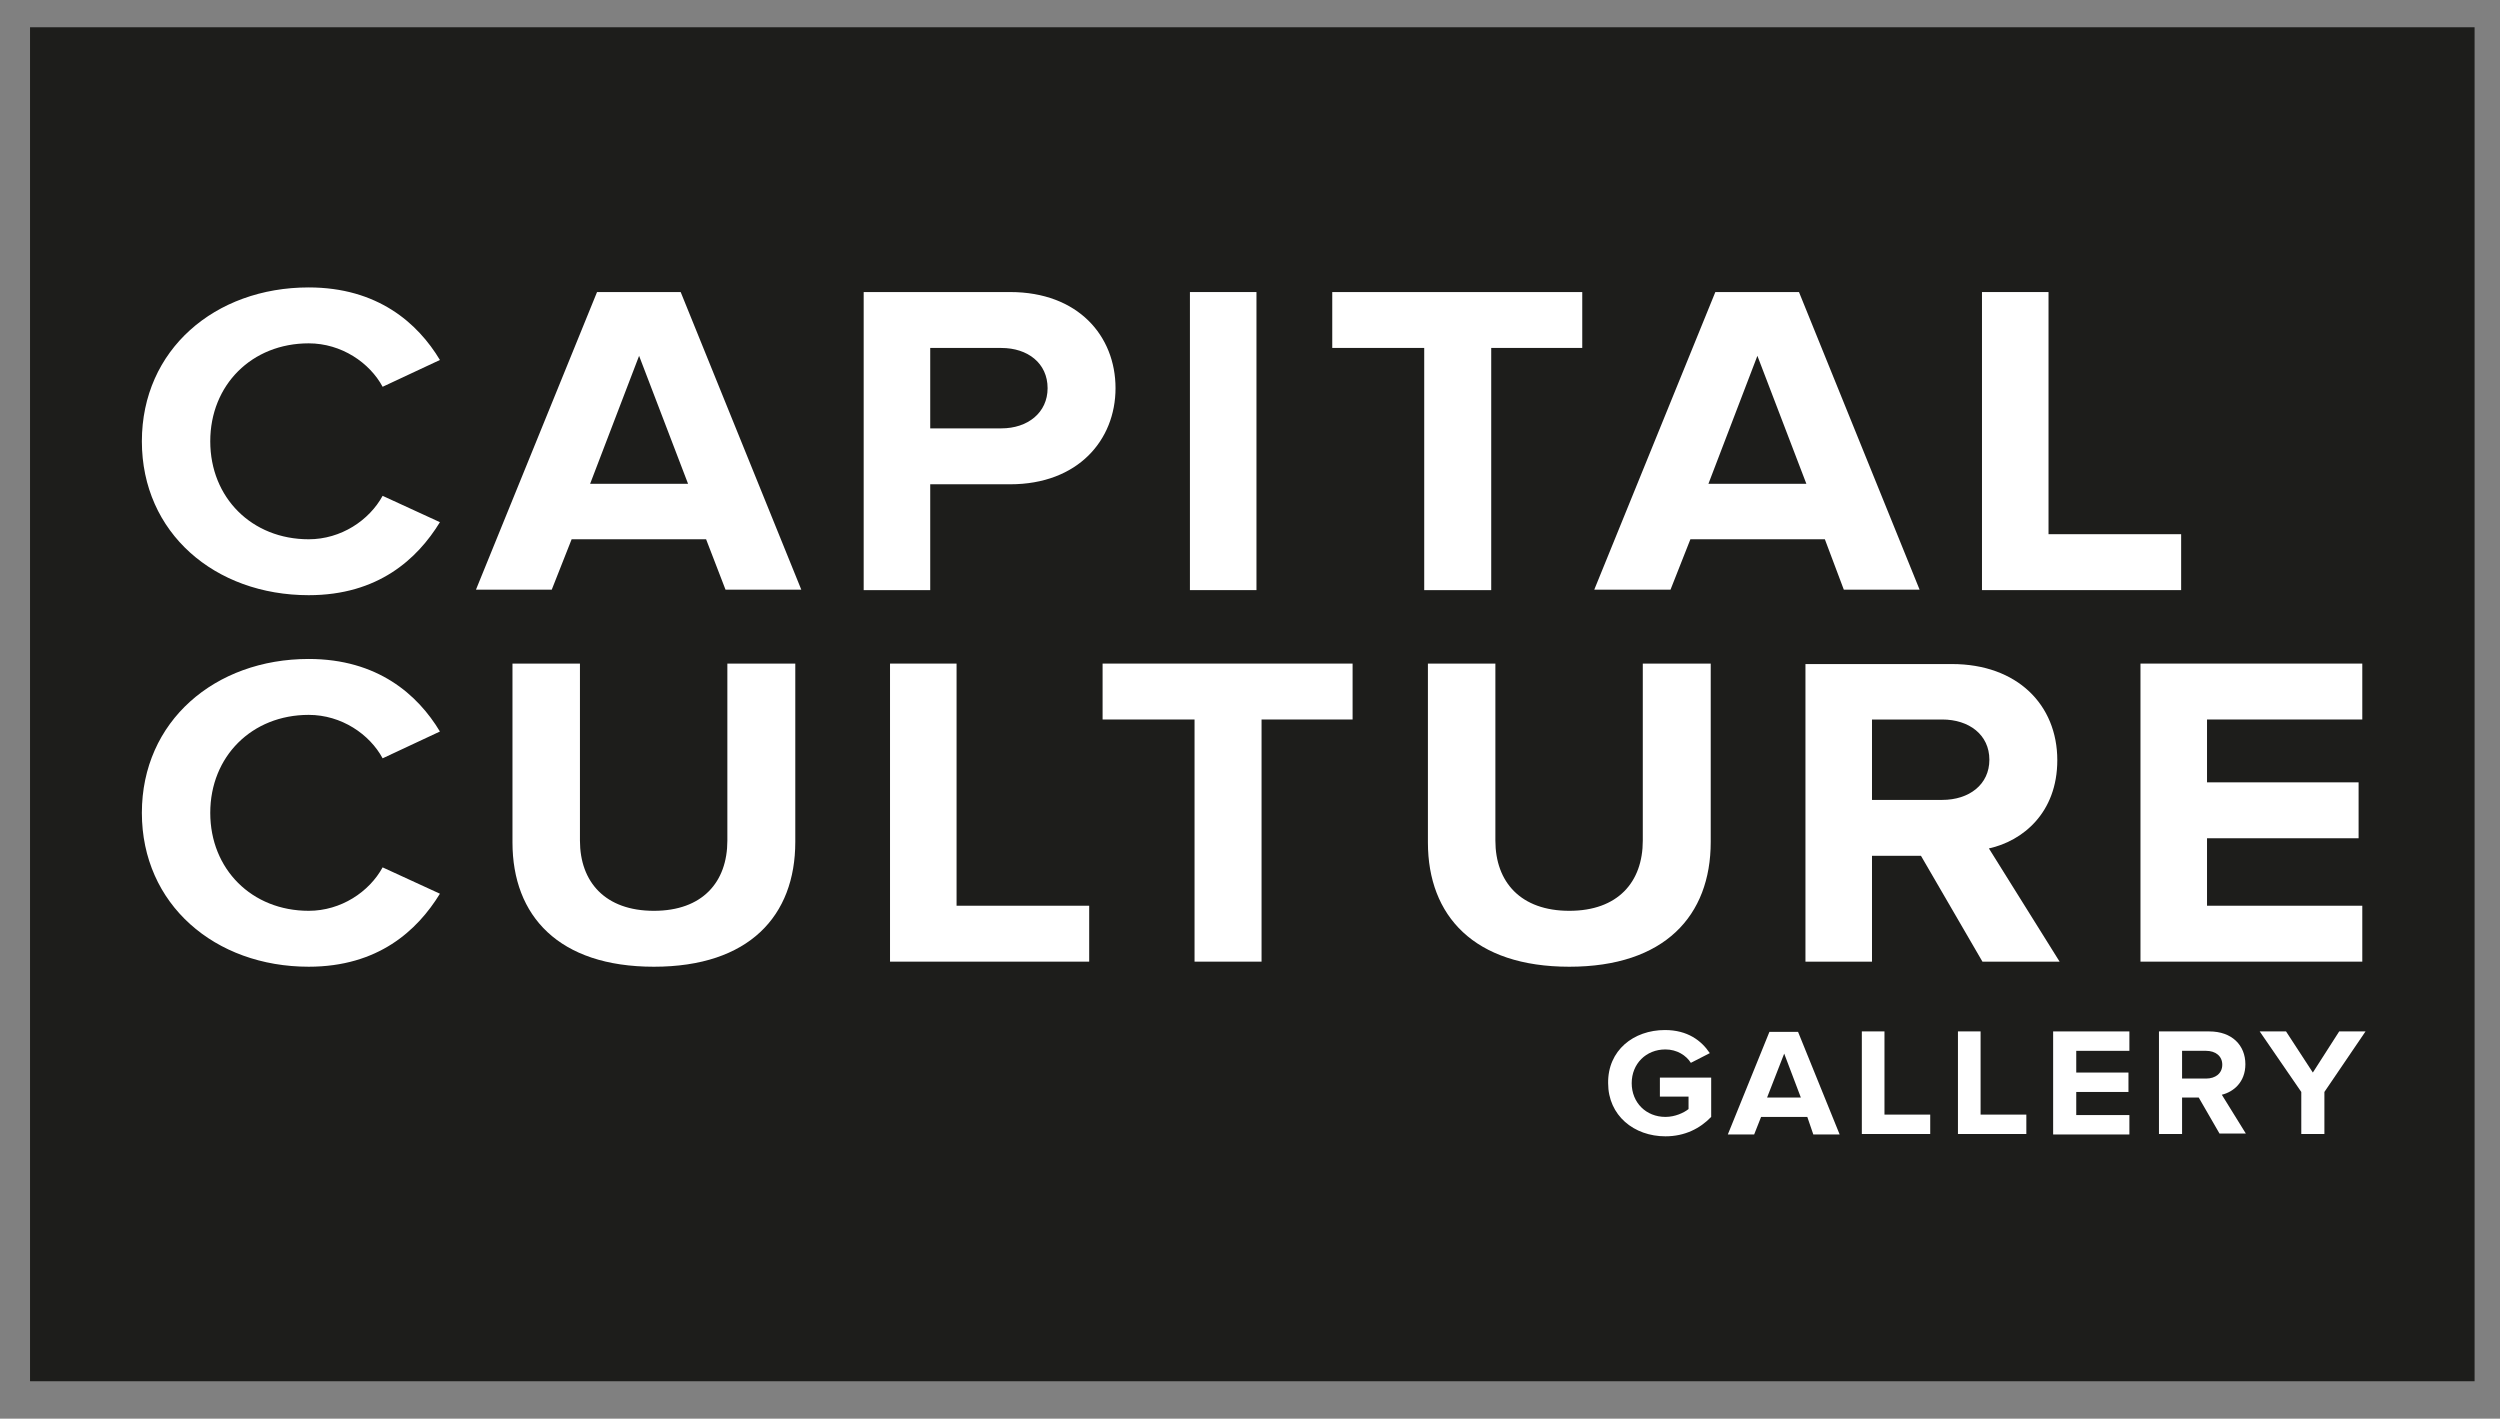
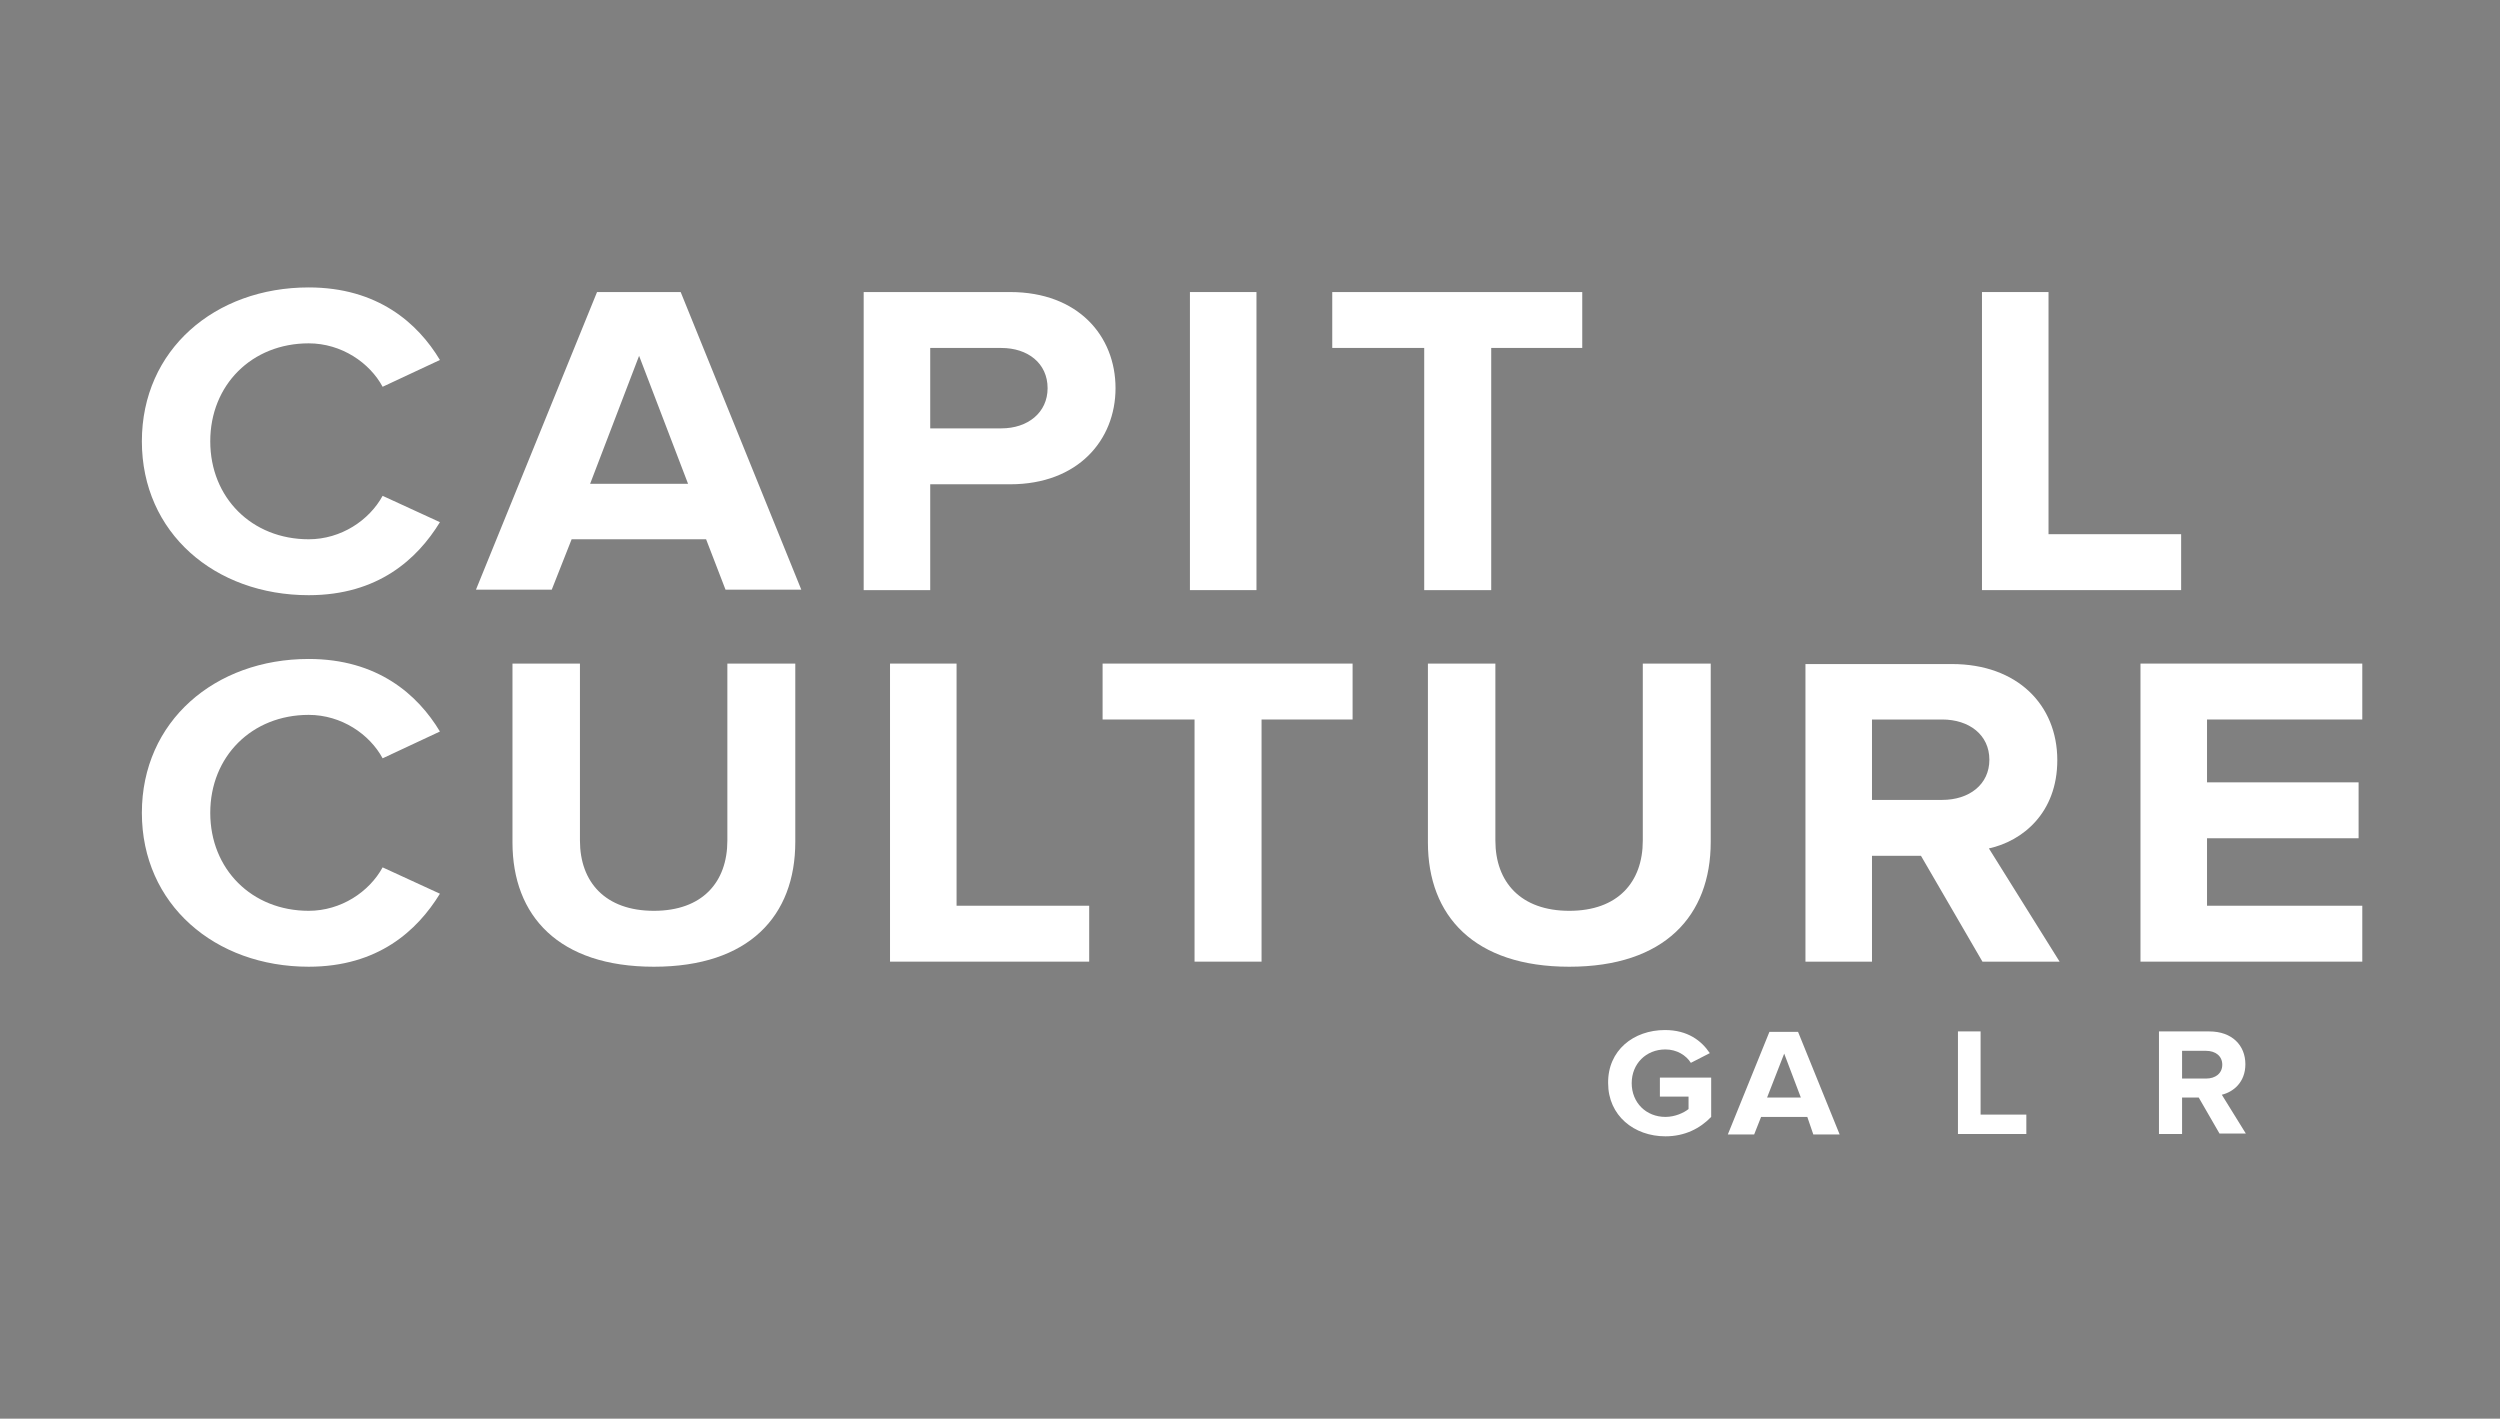
<svg xmlns="http://www.w3.org/2000/svg" version="1.1" id="Layer_1" x="0px" y="0px" viewBox="0 0 541 307" style="enable-background:new 0 0 541 307;" xml:space="preserve">
  <rect x="0" y="0" width="541" height="307" fill="#808080" stroke="none" />
  <style type="text/css">
	.st0{fill:#1D1D1B;}
	.st1{fill:#FFFFFF;}
</style>
  <g>
-     <rect x="6.5" y="5.9" class="st0" width="529" height="293" />
    <g>
      <g>
        <path class="st1" d="M30.7,95.5c0-19.8,15.8-33.3,36.1-33.3c14.9,0,23.6,7.7,28.4,15.7l-12.4,5.8c-2.8-5.2-8.9-9.4-16-9.4     c-12.3,0-21.3,9-21.3,21.2s9,21.2,21.3,21.2c7,0,13.1-4.1,16-9.4l12.4,5.7c-4.9,8-13.4,15.8-28.4,15.8     C46.5,128.8,30.7,115.3,30.7,95.5z" />
        <path class="st1" d="M152.8,116.7h-29.1l-4.3,10.9H103l26.2-64.4h18.1l26.1,64.4H157L152.8,116.7z M127.7,104.7h21.2L138.3,77     L127.7,104.7z" />
        <path class="st1" d="M186.9,63.2h31.7c14.7,0,22.8,9.5,22.8,20.8c0,11.2-8.1,20.8-22.8,20.8h-17.3v22.9h-14.4V63.2L186.9,63.2z      M216.7,75.3h-15.4v17.4h15.4c5.7,0,10-3.4,10-8.7C226.7,78.6,222.4,75.3,216.7,75.3z" />
        <path class="st1" d="M257.5,63.2h14.4v64.5h-14.4V63.2z" />
        <path class="st1" d="M308.1,75.3h-19.8V63.2h54.1v12.1h-19.7v52.4h-14.5V75.3H308.1z" />
-         <path class="st1" d="M394.9,116.7h-29.1l-4.3,10.9H345l26.2-64.4h18.1l26.1,64.4H399L394.9,116.7z M369.7,104.7h21.2L380.3,77     L369.7,104.7z" />
        <path class="st1" d="M428.9,63.2h14.4v52.4H472v12.1h-43.1V63.2z" />
        <path class="st1" d="M30.7,175.9c0-19.8,15.8-33.3,36.1-33.3c14.9,0,23.6,7.7,28.4,15.7l-12.4,5.8c-2.8-5.2-8.9-9.4-16-9.4     c-12.3,0-21.3,9-21.3,21.2s9,21.2,21.3,21.2c7,0,13.1-4.1,16-9.4l12.4,5.7c-4.9,8-13.4,15.8-28.4,15.8     C46.5,209.2,30.7,195.7,30.7,175.9z" />
        <path class="st1" d="M110.9,143.6h14.6v38.3c0,9,5.5,15.2,16,15.2s15.9-6.2,15.9-15.2v-38.3h14.7v38.6c0,16-10,27-30.6,27     s-30.6-11-30.6-26.9L110.9,143.6L110.9,143.6z" />
        <path class="st1" d="M192.6,143.6H207V196h28.7v12.1h-43.1V143.6z" />
        <path class="st1" d="M258.4,155.7h-19.8v-12.1h54.1v12.1H273v52.4h-14.5v-52.4L258.4,155.7L258.4,155.7z" />
        <path class="st1" d="M309,143.6h14.6v38.3c0,9,5.5,15.2,16,15.2s15.9-6.2,15.9-15.2v-38.3h14.7v38.6c0,16-10,27-30.6,27     s-30.6-11-30.6-26.9V143.6z" />
        <path class="st1" d="M415.7,185.2h-10.6v22.9h-14.4v-64.4h31.7c14.1,0,22.8,8.8,22.8,20.8c0,11.4-7.5,17.5-14.8,19.1l15.3,24.5     H429L415.7,185.2z M420.3,155.7h-15.2v17.4h15.2c5.8,0,10.2-3.3,10.2-8.7S426.1,155.7,420.3,155.7z" />
        <path class="st1" d="M463.2,143.6h48v12.1h-33.6v13.6h32.8v12.1h-32.8V196h33.6v12.1h-48V143.6z" />
      </g>
      <g>
        <path class="st1" d="M360.3,222.9c4.9,0,7.9,2.3,9.7,5l-4.1,2.1c-1-1.6-3-2.9-5.5-2.9c-4.2,0-7.3,3.1-7.3,7.3s3.1,7.3,7.3,7.3     c2.1,0,4-0.9,5-1.7v-2.7h-6.2v-4.1h11.1v8.5c-2.4,2.5-5.7,4.2-9.9,4.2c-6.8,0-12.4-4.5-12.4-11.5     C347.9,227.3,353.5,222.9,360.3,222.9z" />
        <path class="st1" d="M391.1,241.7h-10l-1.5,3.8h-5.7l9-22.2h6.2l9,22.2h-5.7L391.1,241.7z M382.4,237.5h7.3l-3.6-9.5L382.4,237.5     z" />
-         <path class="st1" d="M402.8,223.2h5v18h9.9v4.2h-14.8v-22.2H402.8z" />
        <path class="st1" d="M423.6,223.2h5v18h9.9v4.2h-14.8v-22.2H423.6z" />
-         <path class="st1" d="M444.3,223.2h16.5v4.2h-11.5v4.7h11.3v4.2h-11.3v5h11.5v4.2h-16.5V223.2z" />
        <path class="st1" d="M475.8,237.5h-3.6v7.9h-5v-22.2h10.9c4.9,0,7.8,3,7.8,7.1c0,3.9-2.6,6-5.1,6.6l5.2,8.4h-5.7L475.8,237.5z      M477.4,227.4h-5.2v6h5.2c2,0,3.5-1.1,3.5-3S479.4,227.4,477.4,227.4z" />
-         <path class="st1" d="M498,236.3l-9-13.1h5.7l5.8,8.9l5.7-8.9h5.7l-8.9,13.1v9.1h-5L498,236.3L498,236.3z" />
      </g>
    </g>
  </g>
</svg>